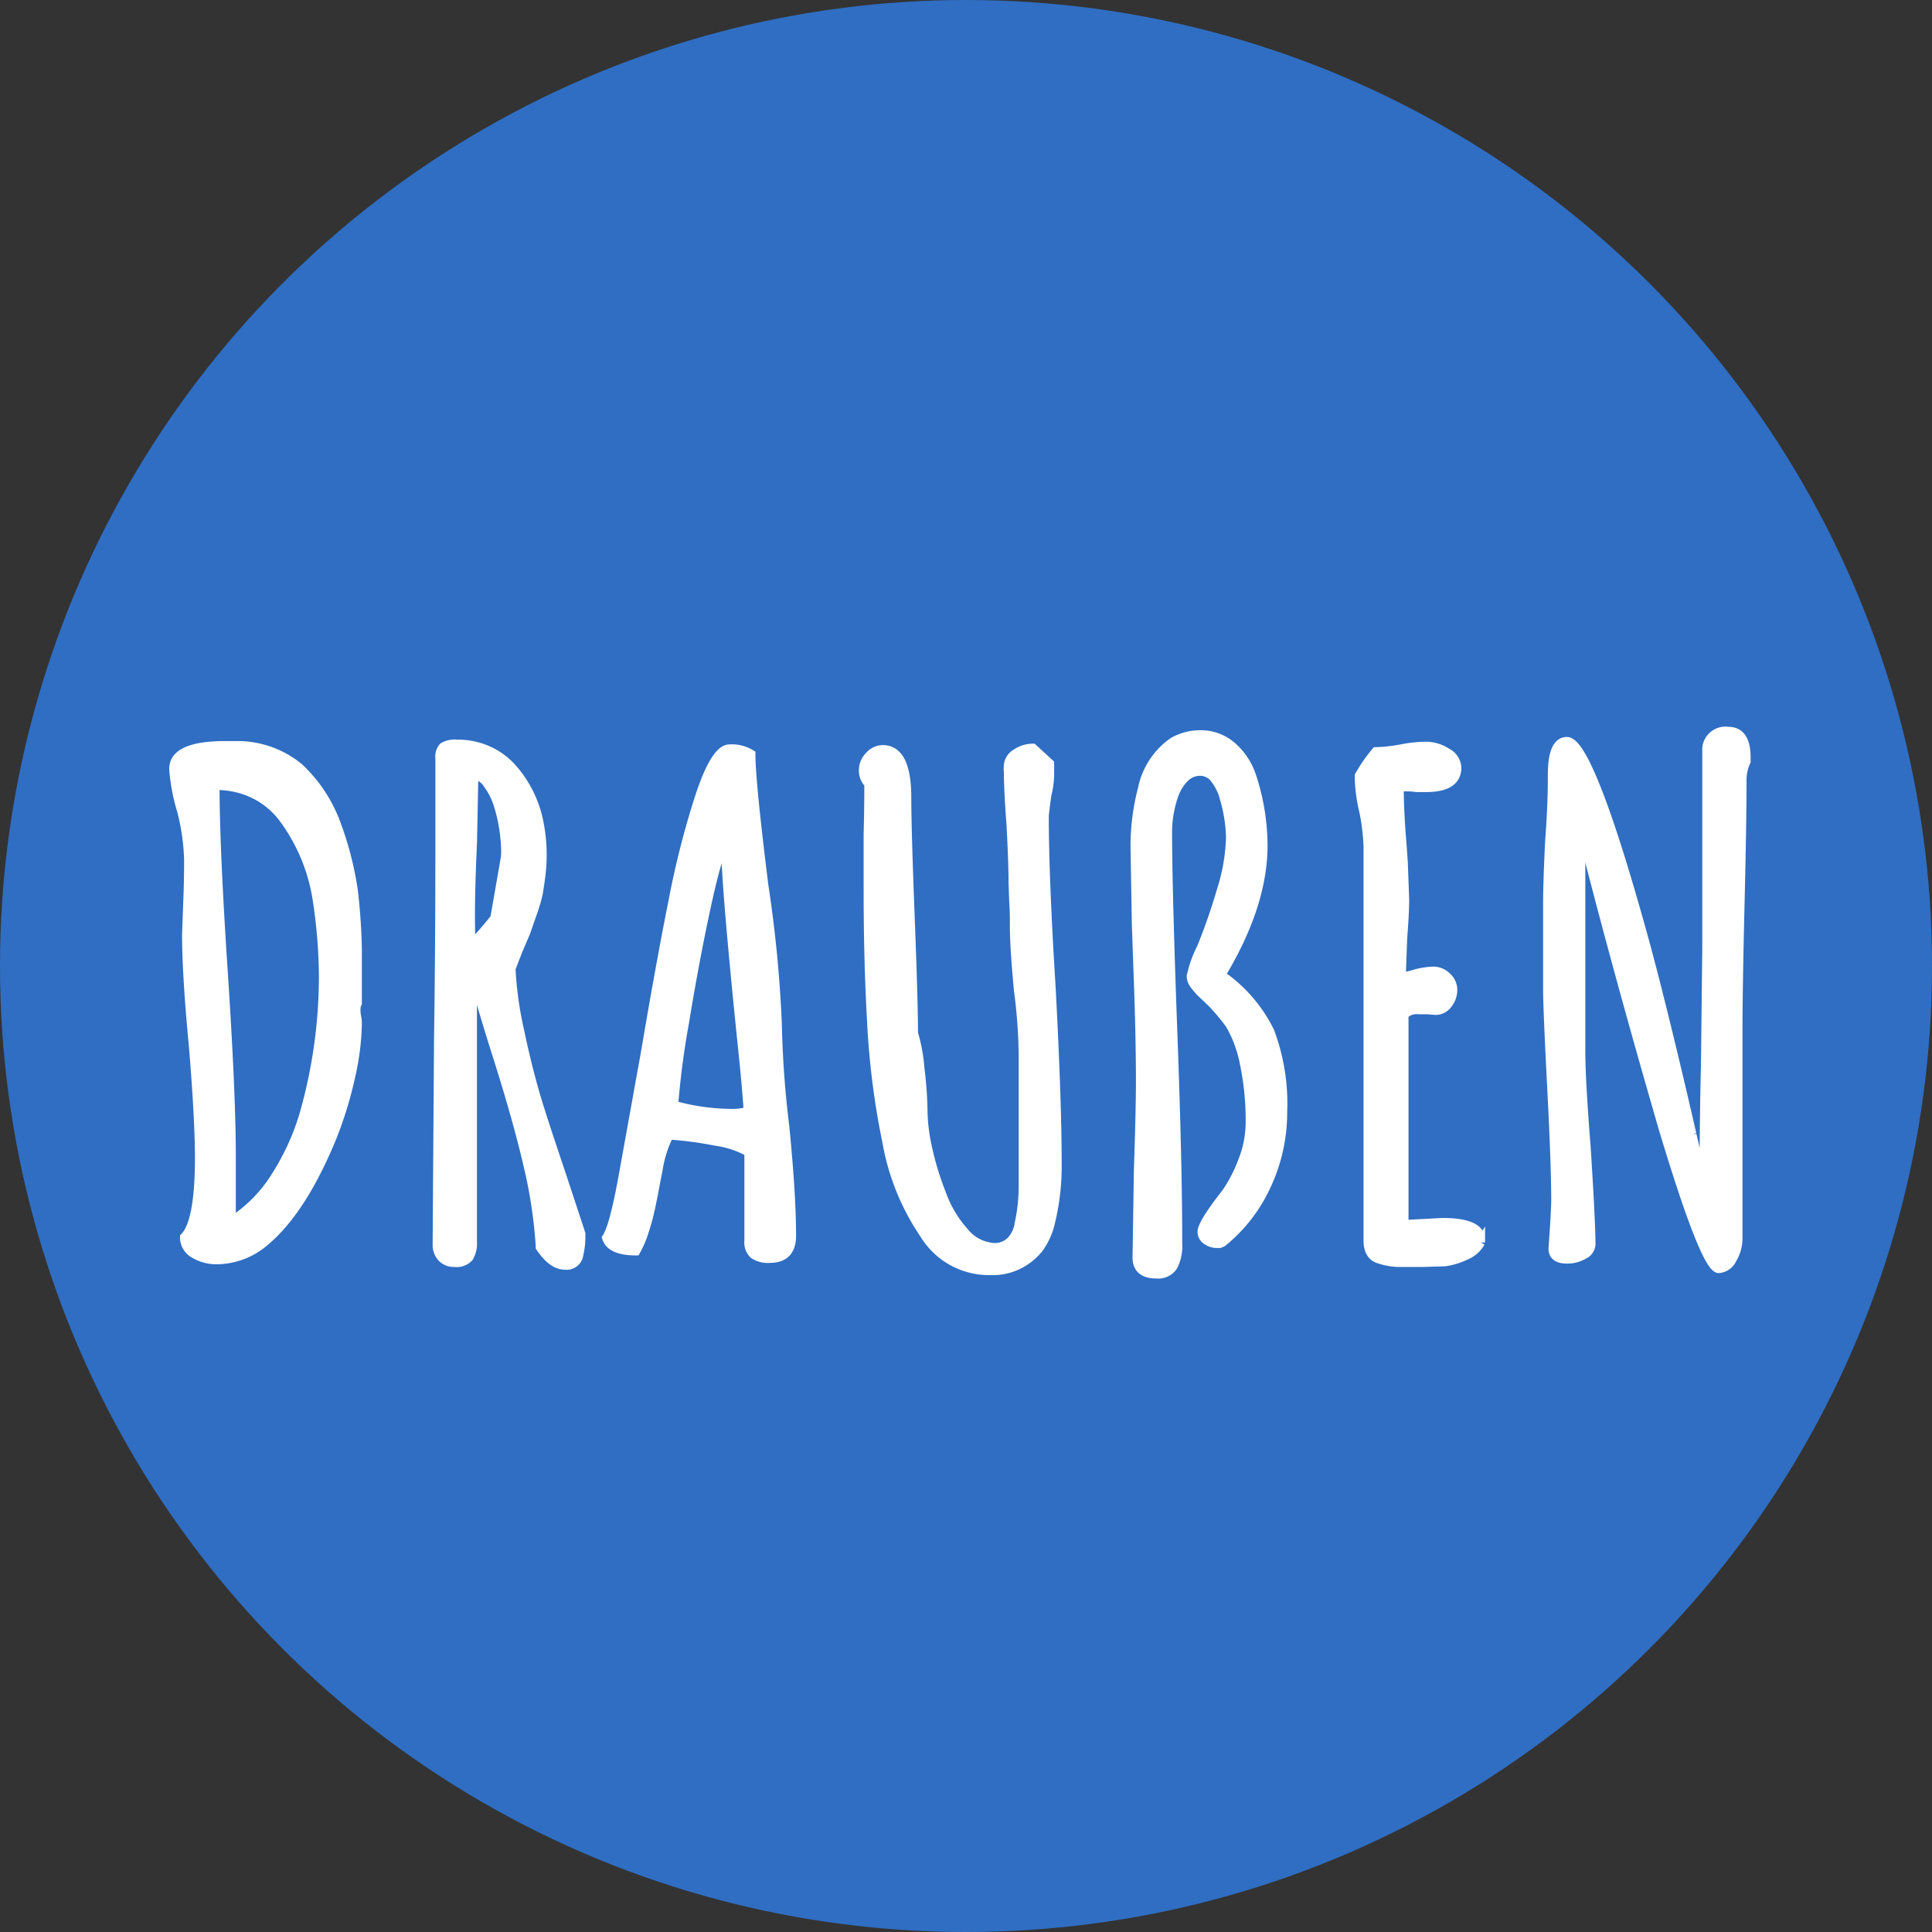
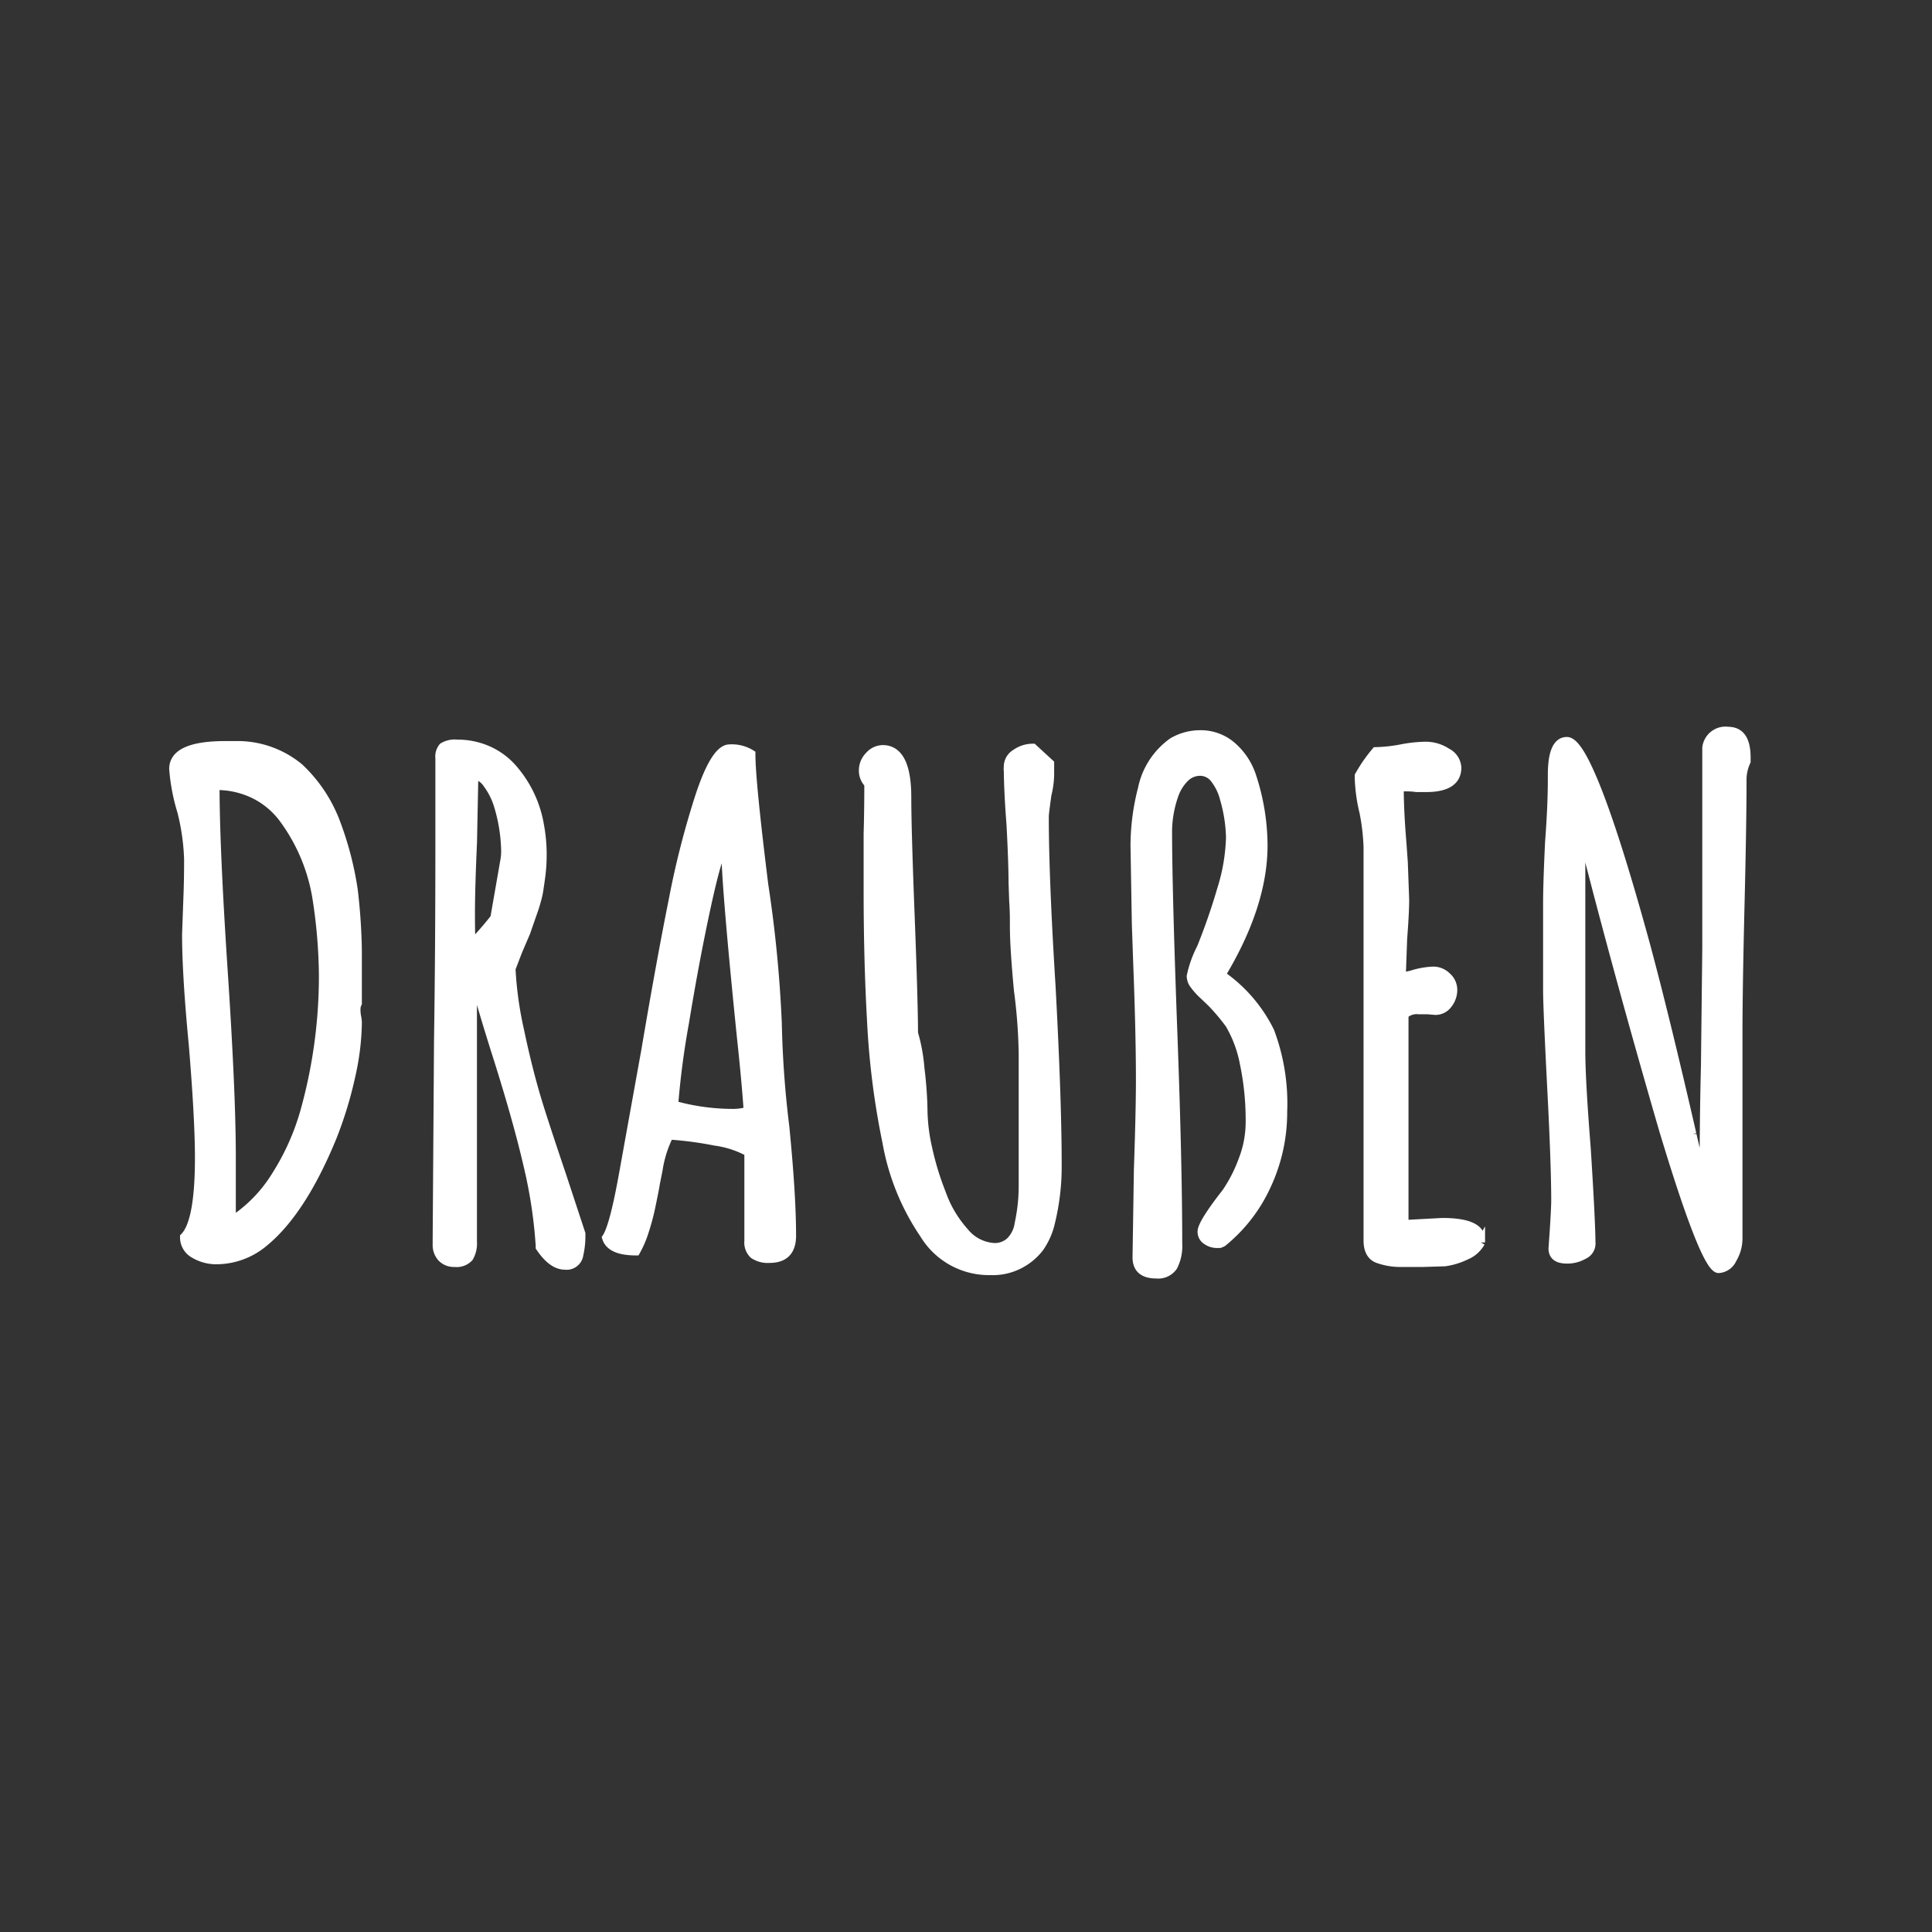
<svg xmlns="http://www.w3.org/2000/svg" width="231" height="231" viewBox="0 0 231 231">
  <rect x="0" y="0" width="231" height="231" fill="#333333" stroke="none" />
  <g id="Gruppe_48" data-name="Gruppe 48" transform="translate(-89 -2180)">
-     <circle id="Ellipse_2" data-name="Ellipse 2" cx="115.5" cy="115.5" r="115.5" transform="translate(89 2180)" fill="#2f6ec3" />
    <path id="Pfad_15" data-name="Pfad 15" d="M-89.505.162A5.192,5.192,0,0,1-92.3-.567a2.269,2.269,0,0,1-1.174-2.025q1.782-1.782,1.782-9.477,0-4.617-.729-13.446-.81-8.424-.81-13.284l.162-4.455q.081-1.944.081-4.455a26.4,26.4,0,0,0-.81-5.751,23.56,23.56,0,0,1-.972-5.1q0-2.835,6.237-2.835h1.215A11.6,11.6,0,0,1-79.7-58.725a17.42,17.42,0,0,1,4.374,6.561,39.089,39.089,0,0,1,2.106,8.1,71.045,71.045,0,0,1,.486,7.128v6.4a1.438,1.438,0,0,0-.162.648,4.318,4.318,0,0,0,.081.972,3.409,3.409,0,0,1,.081.81,30.359,30.359,0,0,1-.77,6.2,47.134,47.134,0,0,1-2.228,7.33Q-79.38-5.67-83.916-1.944A8.915,8.915,0,0,1-89.505.162Zm1.7-4.7a17.042,17.042,0,0,0,5.265-5.387,28.869,28.869,0,0,0,3.483-7.816,60.122,60.122,0,0,0,2.187-16.038,62.242,62.242,0,0,0-.81-9.558,21.853,21.853,0,0,0-3.807-9.072,9.674,9.674,0,0,0-3.483-3.038,10.218,10.218,0,0,0-4.779-1.093v.081q0,7.29.972,22.032.972,14.661.972,22.194ZM-47.952.81q-1.539,0-3-2.187V-1.62a57.313,57.313,0,0,0-1.458-9.558q-1.215-5.265-3.564-12.717-1.782-5.589-3-10.044V-2.025a3.244,3.244,0,0,1-.446,1.9,2.051,2.051,0,0,1-1.742.608,2,2,0,0,1-1.539-.608,2.222,2.222,0,0,1-.567-1.58v-.648l.162-23.814q.162-10.53.162-23.733v-9.963a1.756,1.756,0,0,1,.4-1.337,2.716,2.716,0,0,1,1.7-.365,8.934,8.934,0,0,1,3.726.77,8.53,8.53,0,0,1,2.916,2.146,13.8,13.8,0,0,1,3.24,6.8,19.143,19.143,0,0,1,.324,3.726,19.552,19.552,0,0,1-.2,2.673q-.2,1.458-.284,1.863a20.118,20.118,0,0,1-.729,2.43q-.567,1.62-.729,2.106l-.972,2.268-.81,2.106A43.265,43.265,0,0,0-53.339-27.3q.931,4.455,2.066,8.262.81,2.673,2.916,8.91L-46.008-3v.162a9.812,9.812,0,0,1-.243,2.349A1.513,1.513,0,0,1-47.952.81ZM-59.13-37.584a39.537,39.537,0,0,0,2.754-3.159l1.215-6.966a6.114,6.114,0,0,0,.081-1.134,19.843,19.843,0,0,0-.891-5.427,8.485,8.485,0,0,0-1.256-2.471,2.4,2.4,0,0,0-1.579-1.094l-.162,8.1q-.243,5.427-.243,8.424Q-59.211-38.475-59.13-37.584ZM-23.49,0a3.034,3.034,0,0,1-1.9-.486A1.957,1.957,0,0,1-26-2.106V-12.717a11.5,11.5,0,0,0-3.969-1.3,42.992,42.992,0,0,0-5.508-.729,13.774,13.774,0,0,0-1.3,4.131l-.324,1.62q-.081.567-.486,2.511a28.251,28.251,0,0,1-.891,3.362,12.027,12.027,0,0,1-.972,2.228q-3.078,0-3.564-1.62.891-1.3,2.025-7.614l2.673-14.823q1.782-10.53,3.28-17.982a102.935,102.935,0,0,1,3.2-12.474q1.863-5.589,3.564-5.589a4.372,4.372,0,0,1,2.592.648q0,3.24,1.539,15.633a152.162,152.162,0,0,1,1.62,16.605A120.136,120.136,0,0,0-21.627-15.8q.81,8.181.81,13.041Q-20.817,0-23.49,0ZM-27.7-17.415a6.921,6.921,0,0,0,1.62-.243q-.243-3.564-.81-8.829-1.863-18.306-1.863-22.437v-.648q-.81.81-2.227,7.33t-2.633,13.973a98.468,98.468,0,0,0-1.3,9.882A26.123,26.123,0,0,0-27.7-17.415ZM2.916,1.458A9.077,9.077,0,0,1-5.022-2.916,28.247,28.247,0,0,1-9.477-13.851,94.708,94.708,0,0,1-11.34-28.593q-.4-7.128-.4-15.471v-6.723q.081-2.835.081-5.994a2.2,2.2,0,0,1-.648-1.62,2.467,2.467,0,0,1,.729-1.742,2.194,2.194,0,0,1,1.62-.77q2.916,0,2.916,5.751,0,3.726.4,14.094t.405,14.094a20.7,20.7,0,0,1,.769,4.212A46.984,46.984,0,0,1-5.1-17.577a21.642,21.642,0,0,0,.567,4.414,34.014,34.014,0,0,0,1.62,5.306A13.742,13.742,0,0,0-.162-3.2,4.9,4.9,0,0,0,3.4-1.377a2.662,2.662,0,0,0,1.9-.729A3.689,3.689,0,0,0,6.318-4.212,21.224,21.224,0,0,0,6.8-8.667v-15.8a64.766,64.766,0,0,0-.567-7.614q-.486-5.1-.486-7.695v-.567q0-1.3-.081-2.349l-.081-2.349q0-2.268-.243-6.885-.324-4.131-.324-6.966a1.86,1.86,0,0,1,.931-1.539,3.536,3.536,0,0,1,2.066-.648l2.025,1.863v1.377a10.525,10.525,0,0,1-.324,2.349Q9.4-53.217,9.4-52.893q0,7.371.81,20.331.729,13.608.729,21.141a28.147,28.147,0,0,1-.81,7.128,8.575,8.575,0,0,1-1.337,3A7.193,7.193,0,0,1,6.48.648,6.965,6.965,0,0,1,2.916,1.458Zm19.845.405q-2.349,0-2.349-2.025l.162-10.53q.243-7.047.243-10.611,0-5.67-.324-14.013l-.162-4.617-.162-9.477a27.4,27.4,0,0,1,.891-6.8A9.085,9.085,0,0,1,24.7-61.8a6.516,6.516,0,0,1,3.321-.891,5.687,5.687,0,0,1,3.726,1.336,8.063,8.063,0,0,1,2.43,3.6,26.732,26.732,0,0,1,1.377,8.343q0,7.128-5.022,15.471a17.712,17.712,0,0,1,5.832,6.764,24.475,24.475,0,0,1,1.539,9.6A20.657,20.657,0,0,1,36-8.829,18.884,18.884,0,0,1,30.7-1.944l-.162.081-.486.081a2.174,2.174,0,0,1-1.3-.4,1.24,1.24,0,0,1-.567-1.053q0-.972,2.916-4.7a17.437,17.437,0,0,0,1.984-3.888,12.433,12.433,0,0,0,.851-4.374,32.894,32.894,0,0,0-.688-7.128,14.675,14.675,0,0,0-1.742-4.7A24.08,24.08,0,0,0,29.4-30.537q-.243-.243-1.013-.972a8.569,8.569,0,0,1-1.134-1.255,1.79,1.79,0,0,1-.364-1.013,13.4,13.4,0,0,1,1.215-3.4,73.872,73.872,0,0,0,2.43-7.007,22.656,22.656,0,0,0,1.053-6.2A17.949,17.949,0,0,0,30.861-55a6.356,6.356,0,0,0-1.134-2.349,2.152,2.152,0,0,0-1.7-.891,2.561,2.561,0,0,0-1.822.729,5.383,5.383,0,0,0-1.256,1.944,13.472,13.472,0,0,0-.81,4.374q0,7.128.648,24.624.567,15.39.567,24.786A5.277,5.277,0,0,1,24.786.932,2.175,2.175,0,0,1,22.761,1.863ZM52.083.486A7.952,7.952,0,0,1,49.41.081q-1.377-.4-1.377-2.268V-49.248a26.138,26.138,0,0,0-.486-4.131,19.527,19.527,0,0,1-.567-4.131v-.243A18.248,18.248,0,0,1,49-60.669a18.374,18.374,0,0,0,3-.324,16.259,16.259,0,0,1,3-.324,4.632,4.632,0,0,1,2.511.769,2.182,2.182,0,0,1,1.215,1.823q0,2.43-3.726,2.43H53.865a6.979,6.979,0,0,0-1.134-.081,2.758,2.758,0,0,0-.891.081q0,2.754.324,6.642l.162,2.268.162,4.455q0,1.539-.243,4.7L52.083-33.7l1.134-.243a9.707,9.707,0,0,1,2.673-.486,2.307,2.307,0,0,1,1.62.688,2.117,2.117,0,0,1,.729,1.58,2.736,2.736,0,0,1-.607,1.741,1.843,1.843,0,0,1-1.5.77l-.972-.081H54.108a2.149,2.149,0,0,0-1.7.567V-4.131l4.536-.243q4.617,0,4.617,2.106v.324A3.582,3.582,0,0,1,59.778-.365a8.611,8.611,0,0,1-2.511.77L54.594.486Zm37.908.729q-1.62,0-6.642-16.686-5.67-19.521-9.8-35.883v26.568q0,3.4.648,11.583.567,8.91.567,11.5a1.494,1.494,0,0,1-.891,1.256,3.9,3.9,0,0,1-2.025.527q-1.7,0-1.7-1.3l.162-2.349q.162-2.592.162-3.4,0-4.293-.486-13.608-.486-9.477-.486-11.5V-42.444q0-2.511.243-7.452.324-4.293.324-7.452v-.486q0-4.05,1.782-4.05,1.053,0,2.673,3.564,2.673,5.832,6.8,20.9,2.349,8.748,5.508,22.518-.081-.324,1.3,5.589l.081.4q0-7.857.162-14.094L88.533-37.1V-61.074A2.284,2.284,0,0,1,91.125-63.1q2.187,0,2.187,3.159v.486a5.206,5.206,0,0,0-.486,2.349q0,4.941-.243,14.9-.243,10.044-.243,15.066V-2.43A4.812,4.812,0,0,1,91.651.041,1.964,1.964,0,0,1,89.991,1.215Z" transform="translate(204.5 2330.5)" fill="#fff" stroke="#fff" stroke-width="1" />
  </g>
</svg>